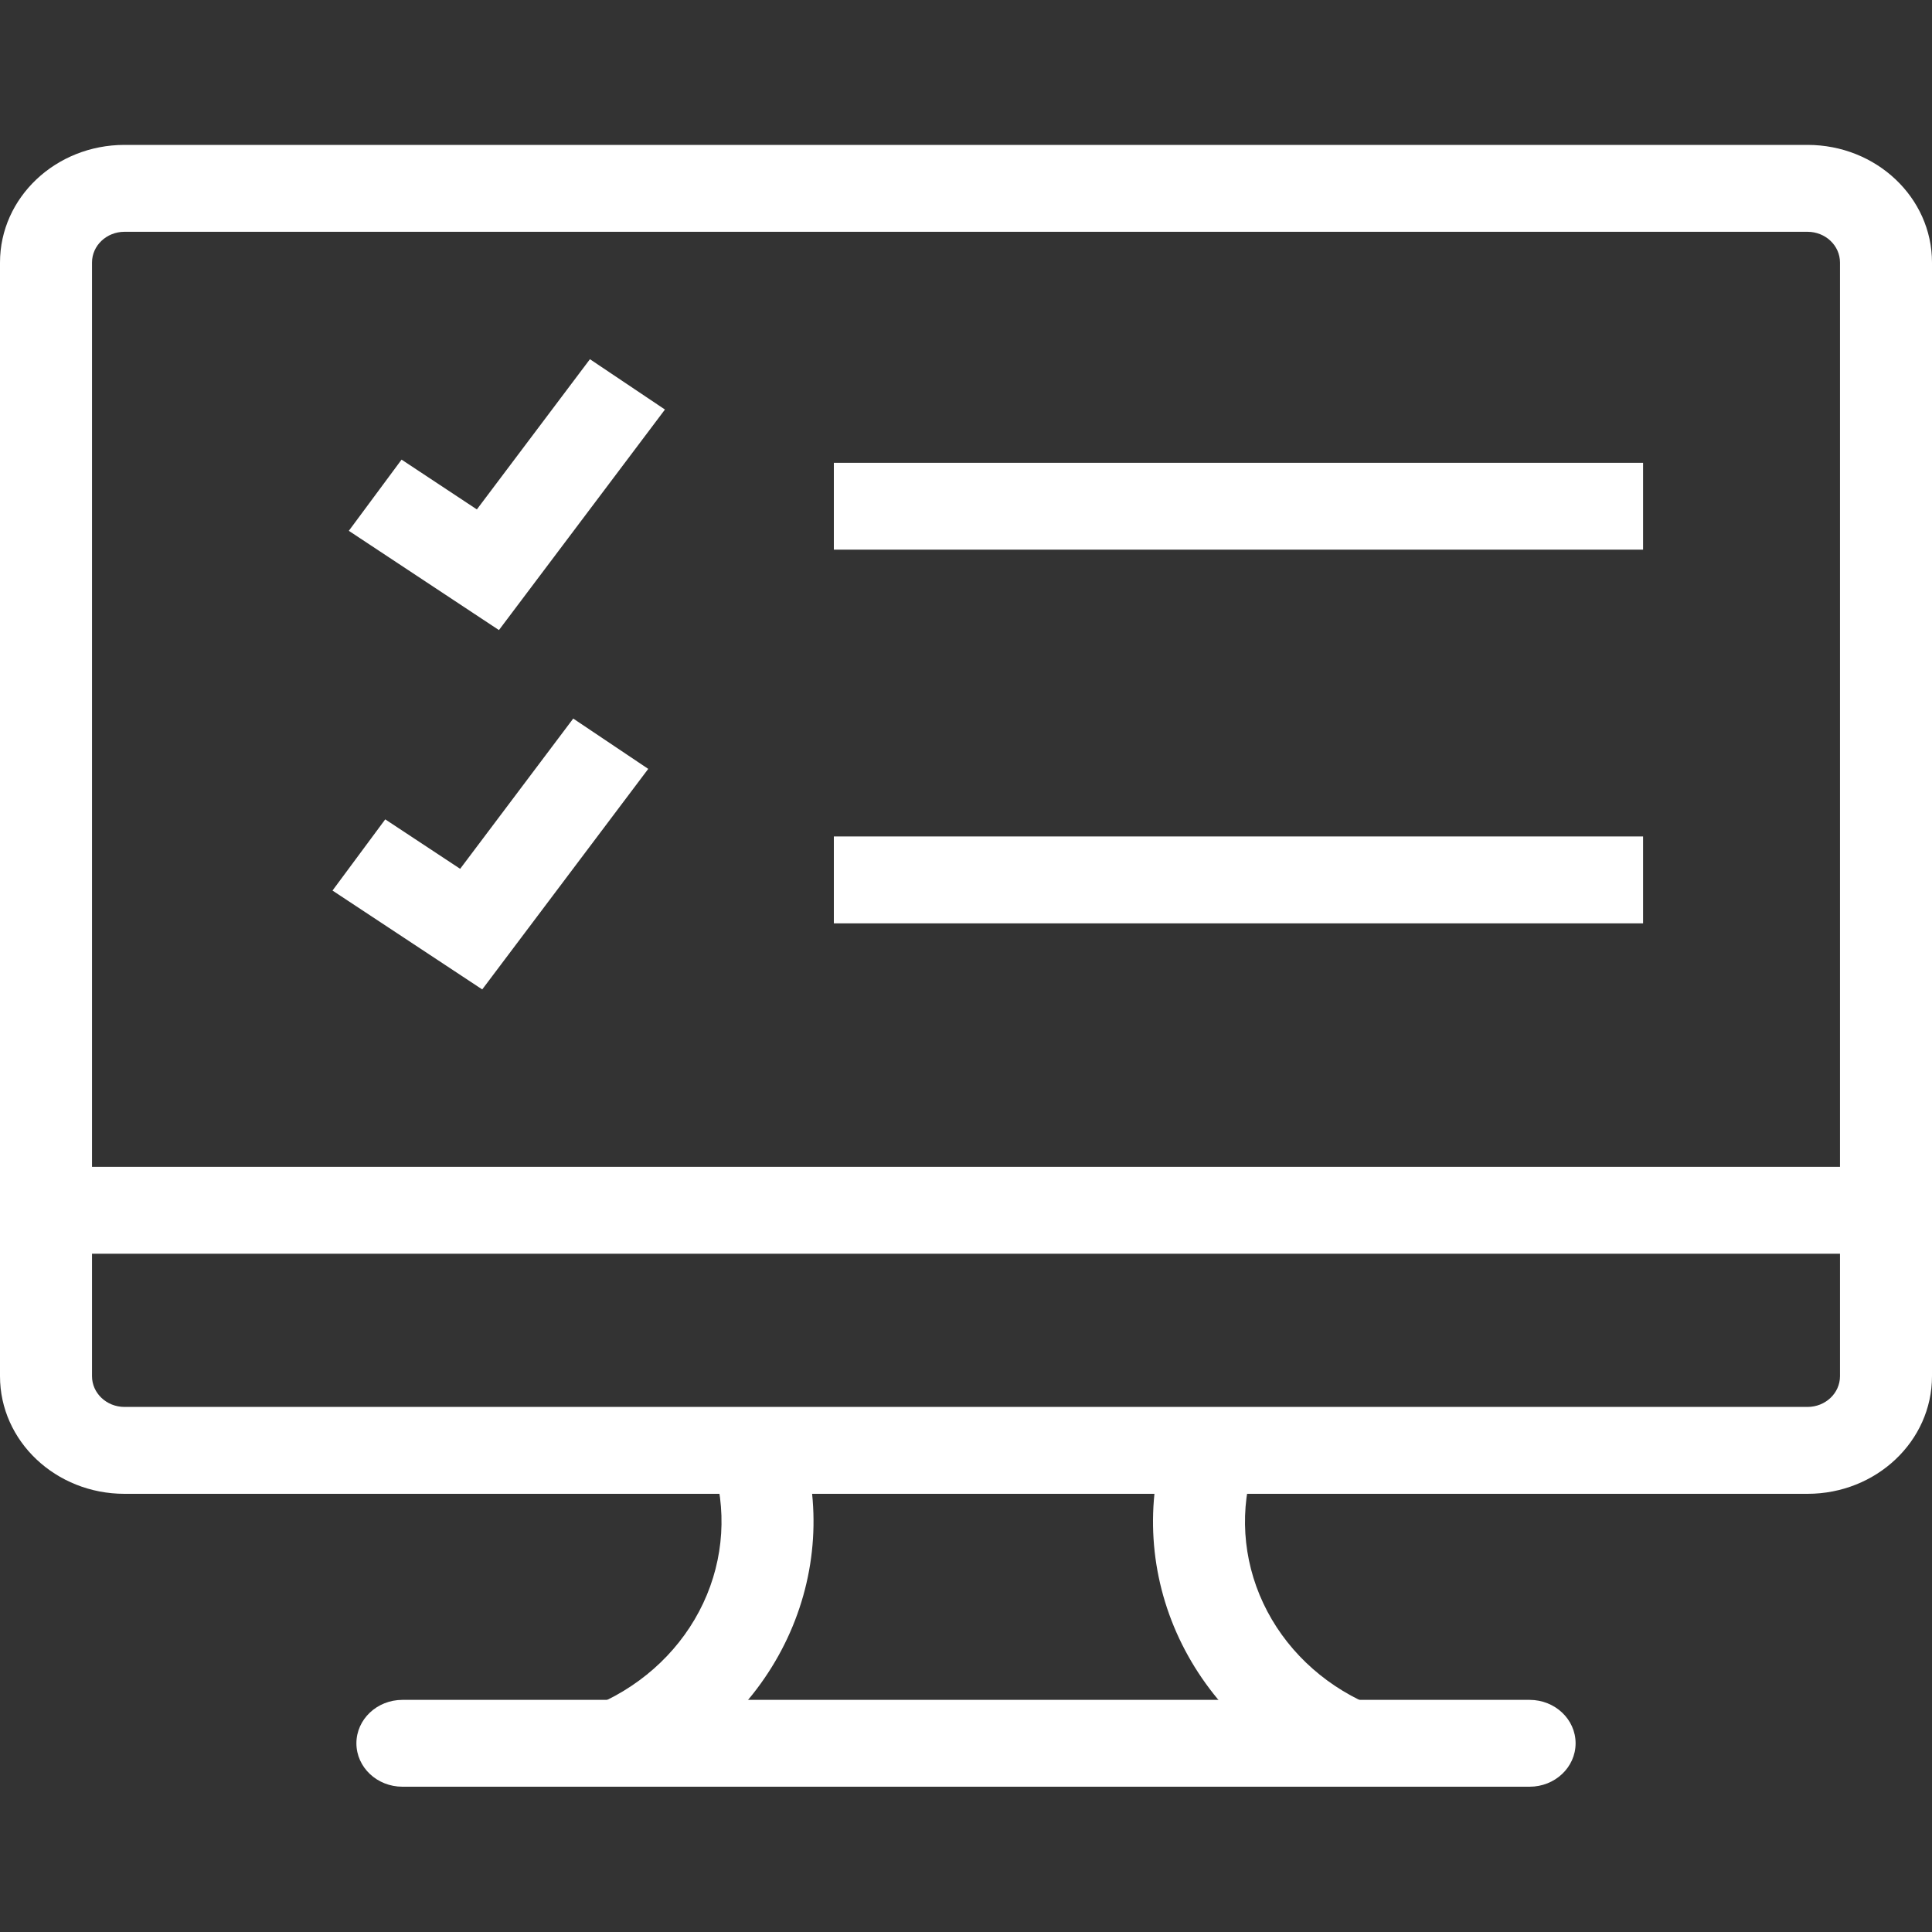
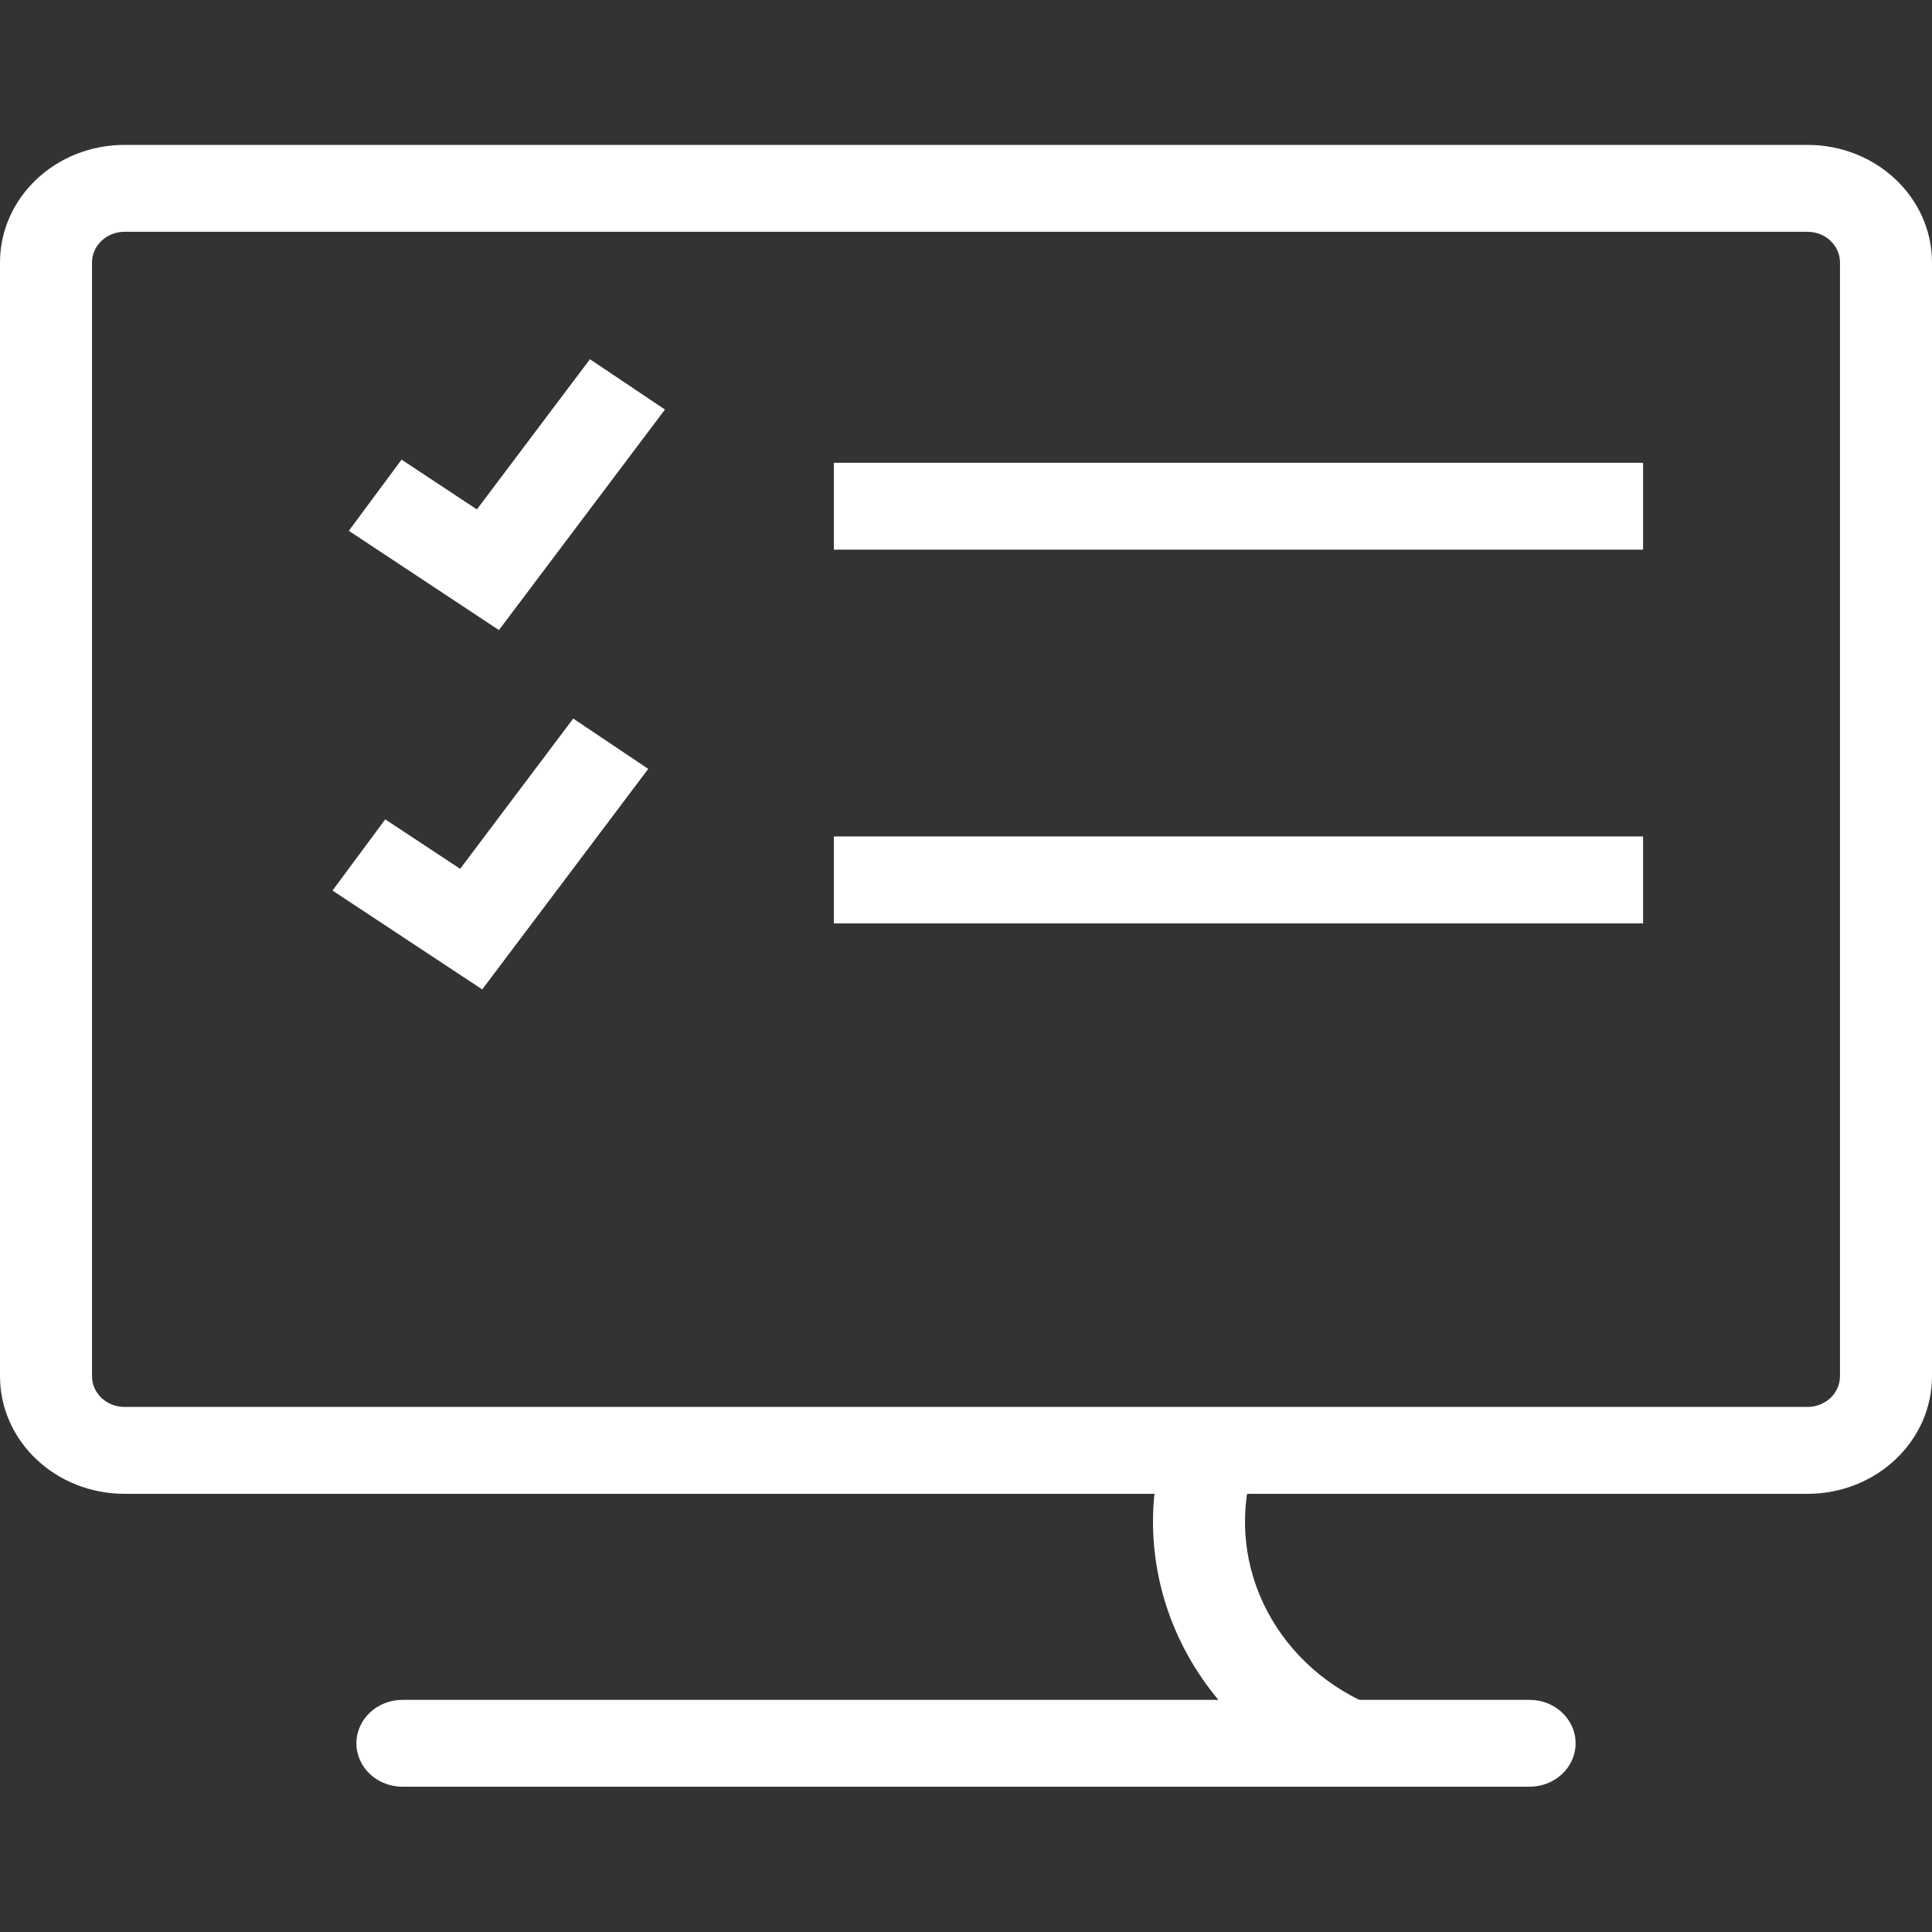
<svg xmlns="http://www.w3.org/2000/svg" width="40" height="40" viewBox="0 0 40 40" fill="none">
  <rect x="0" y="0" width="40" height="40" fill="#333333" stroke="none" />
  <path fill-rule="evenodd" clip-rule="evenodd" d="M2.578 4.799C2.206 4.799 1.905 5.084 1.905 5.435V28.493C1.905 28.844 2.206 29.129 2.578 29.129H37.422C37.794 29.129 38.095 28.844 38.095 28.493V5.435C38.095 5.084 37.794 4.799 37.422 4.799H2.578ZM0 5.435C0 4.09 1.154 3 2.578 3H37.422C38.846 3 40 4.09 40 5.435V28.493C40 29.838 38.846 30.928 37.422 30.928H2.578C1.154 30.928 0 29.838 0 28.493V5.435Z" fill="white" />
-   <path fill-rule="evenodd" clip-rule="evenodd" d="M39.047 25.957H0.952V24.158H39.047V25.957Z" fill="white" />
-   <path fill-rule="evenodd" clip-rule="evenodd" d="M16.565 29.749C17.012 31.125 16.918 32.607 16.3 33.922C15.682 35.238 14.581 36.298 13.201 36.908L12.394 35.278C13.358 34.852 14.127 34.112 14.559 33.193C14.991 32.274 15.056 31.238 14.744 30.277L16.565 29.749Z" fill="white" />
  <path fill-rule="evenodd" clip-rule="evenodd" d="M25.972 30.278C25.658 31.239 25.723 32.275 26.155 33.194C26.587 34.113 27.356 34.853 28.321 35.278L27.517 36.908C26.135 36.3 25.033 35.239 24.414 33.923C23.796 32.607 23.703 31.124 24.152 29.748L25.972 30.278Z" fill="white" />
  <path fill-rule="evenodd" clip-rule="evenodd" d="M7.379 36.093C7.379 35.596 7.806 35.194 8.332 35.194H31.669C32.194 35.194 32.621 35.596 32.621 36.093C32.621 36.59 32.194 36.992 31.669 36.992H8.332C7.806 36.992 7.379 36.59 7.379 36.093Z" fill="white" />
  <path fill-rule="evenodd" clip-rule="evenodd" d="M13.767 8.479L10.33 13.045L7.222 10.99L8.314 9.516L9.873 10.547L12.214 7.437L13.767 8.479Z" fill="white" />
  <path fill-rule="evenodd" clip-rule="evenodd" d="M13.421 15.919L9.984 20.485L6.884 18.438L7.976 16.964L9.527 17.988L11.868 14.877L13.421 15.919Z" fill="white" />
  <path fill-rule="evenodd" clip-rule="evenodd" d="M34.018 11.38H17.264V9.582H34.018V11.38Z" fill="white" />
  <path fill-rule="evenodd" clip-rule="evenodd" d="M34.018 19.117H17.264V17.318H34.018V19.117Z" fill="white" />
</svg>